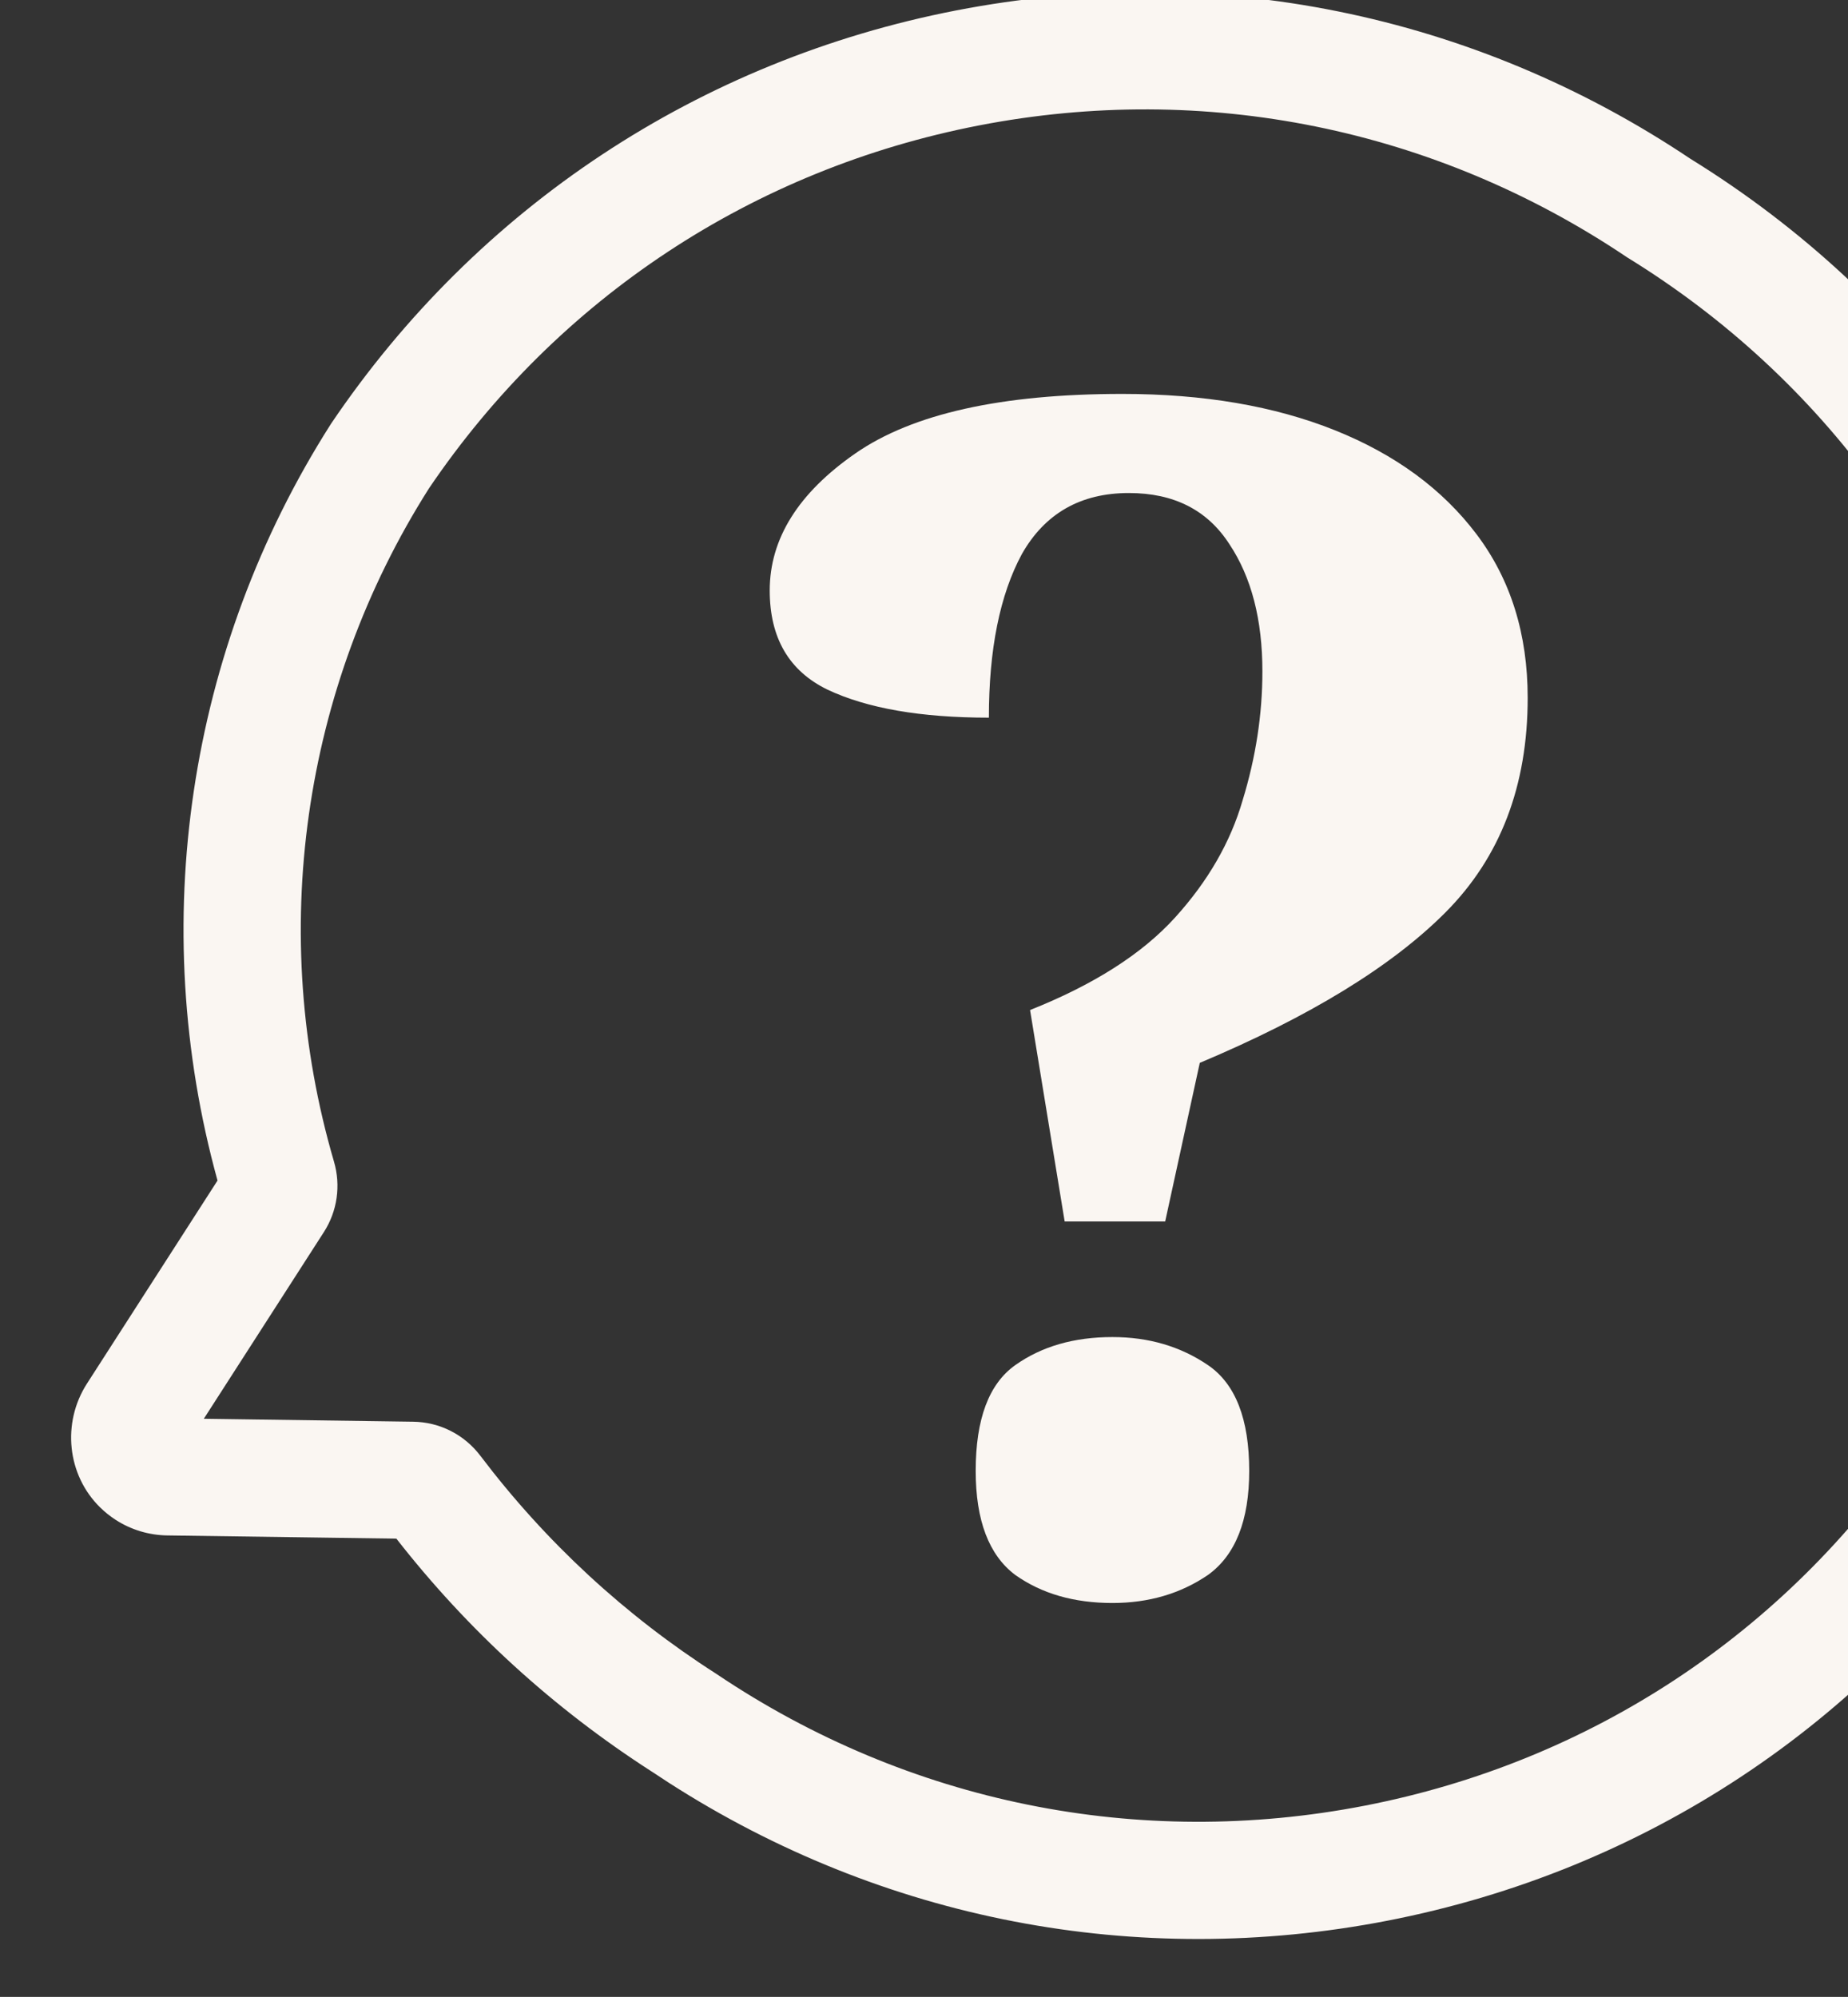
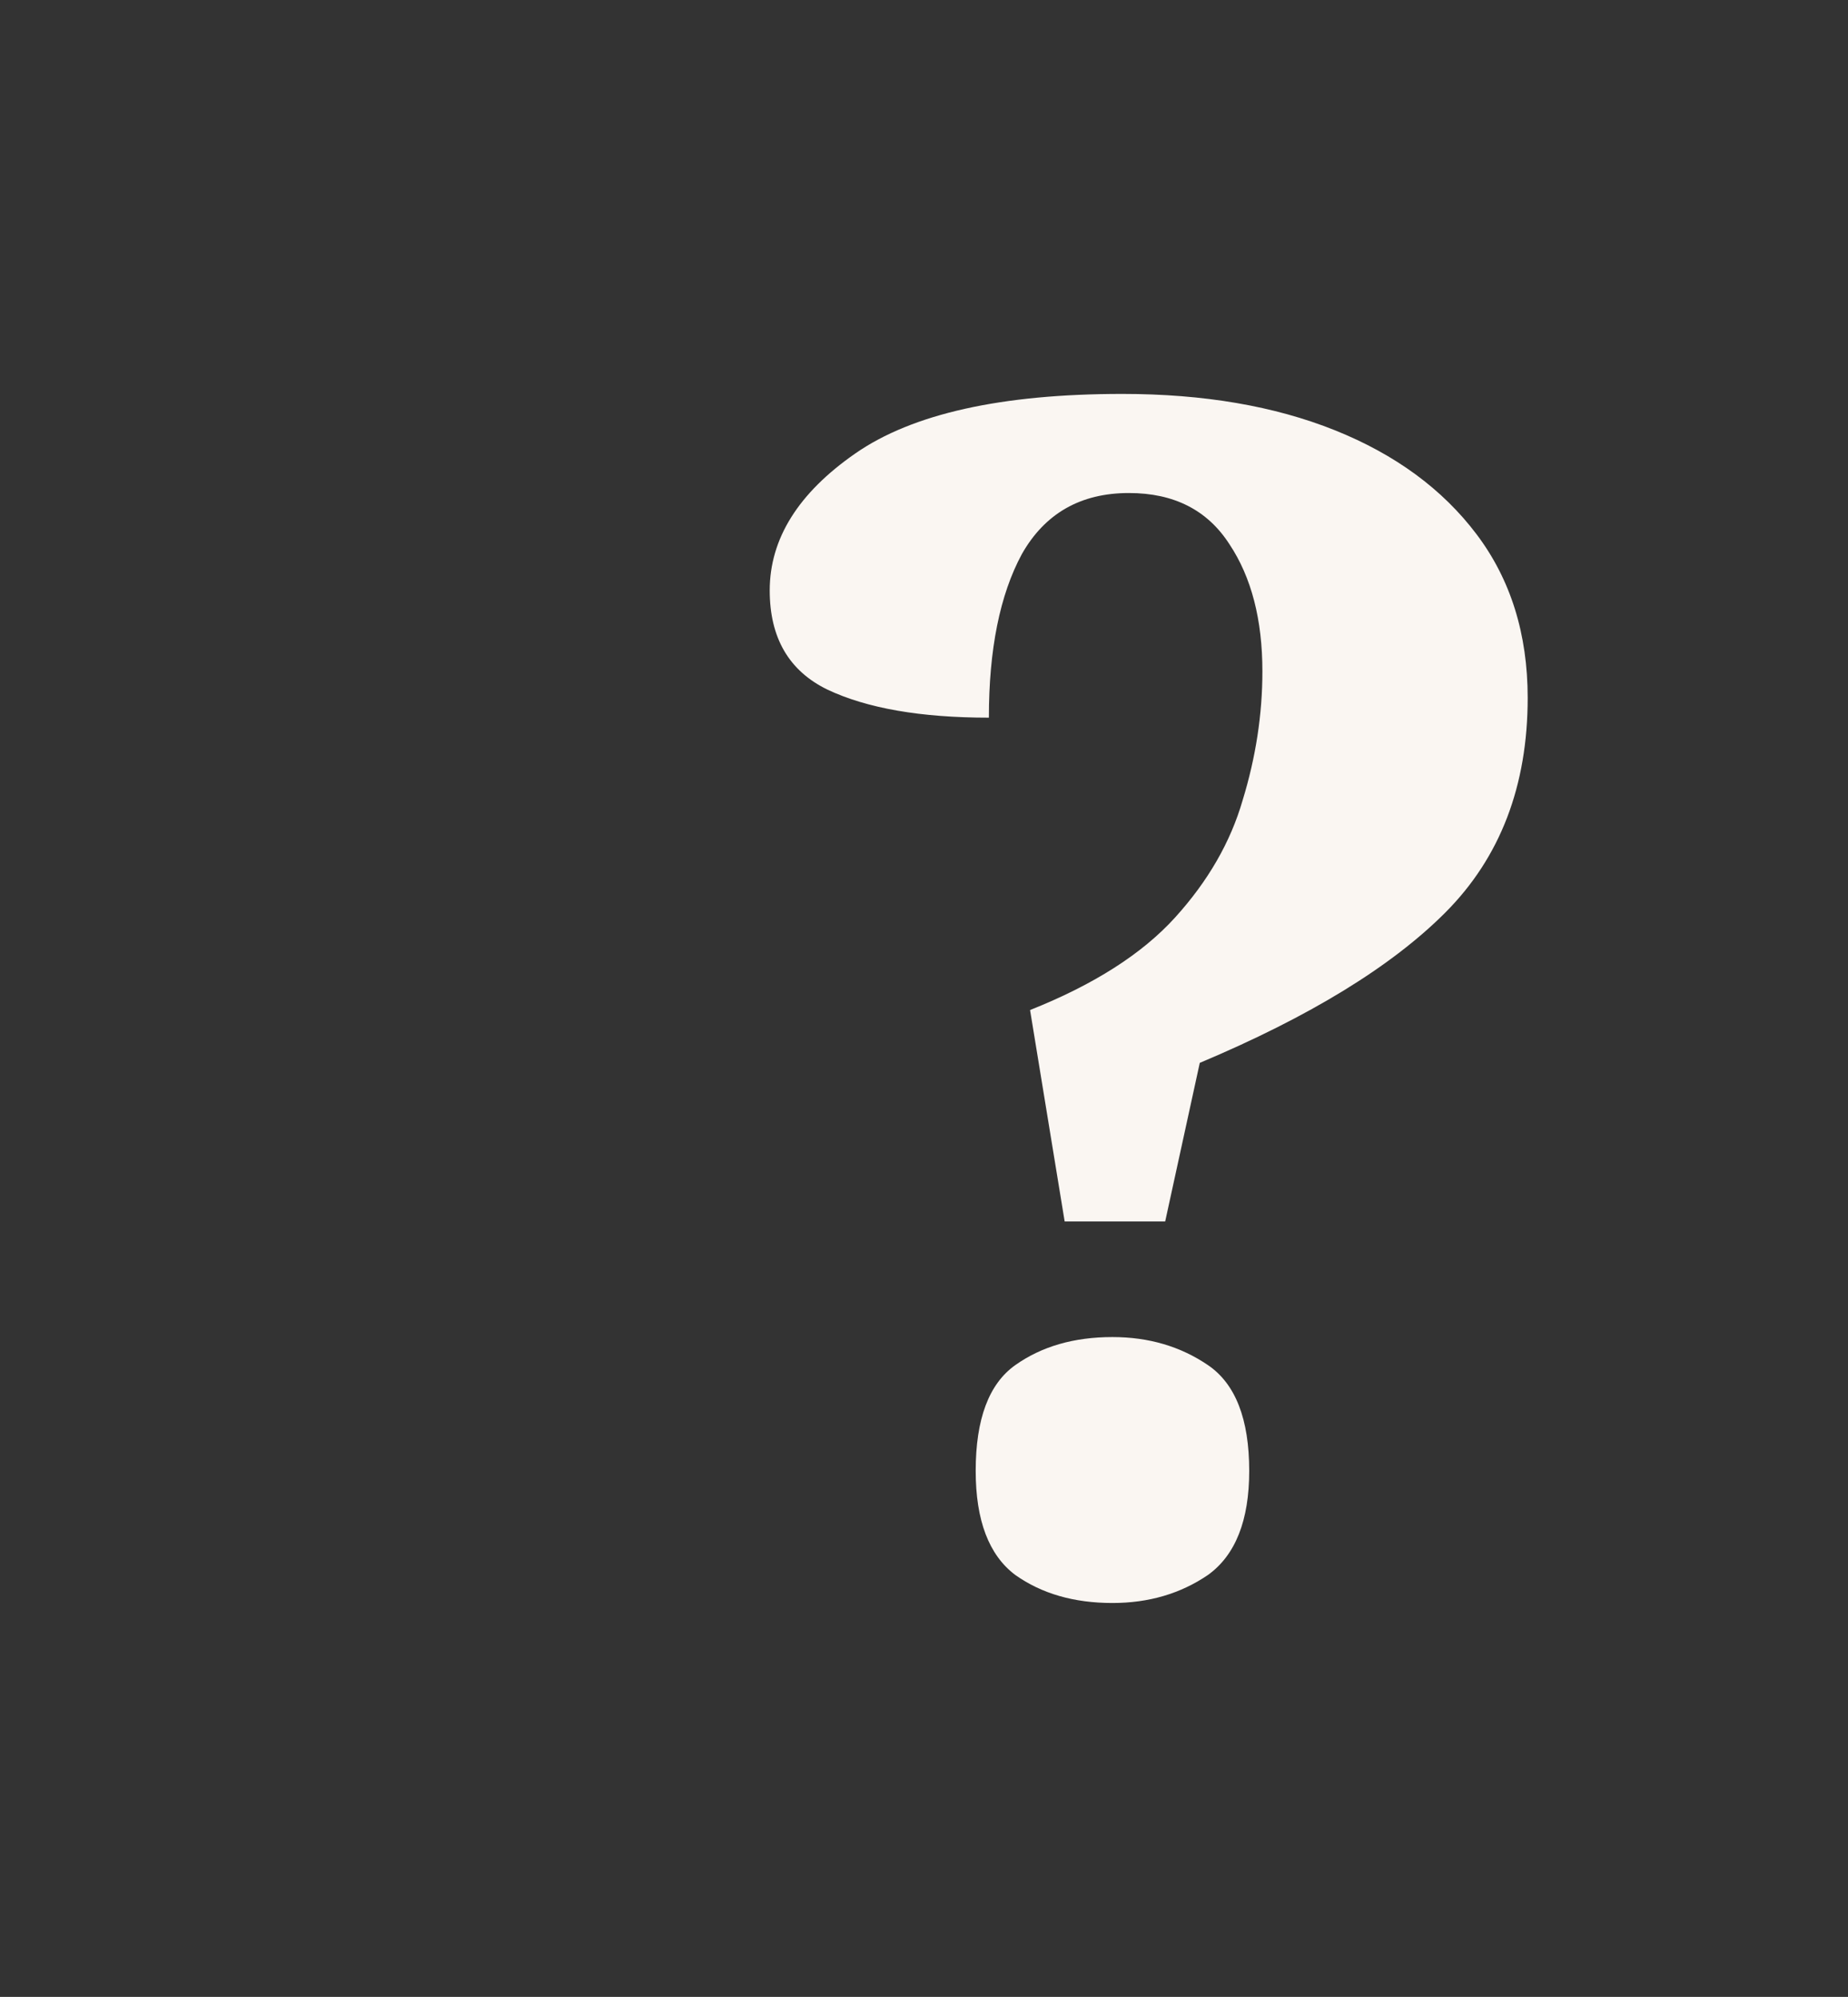
<svg xmlns="http://www.w3.org/2000/svg" width="112" height="121" viewBox="0 0 112 121" fill="none">
  <rect x="0" y="0" width="112" height="121" fill="#333333" stroke="none" />
  <g clip-path="url(#clip0_157_61)">
-     <path d="M122.034 91.226C130.292 77.717 132.798 61.79 129.091 46.381C125.389 30.994 115.926 17.942 102.452 9.624C89.292 0.808 73.493 -2.383 57.957 0.631C42.398 3.65 28.945 12.537 20.078 25.653L20.051 25.695L20.024 25.737C11.368 39.349 8.892 55.992 13.183 71.533L5.272 83.834C3.736 86.222 4.069 89.375 6.062 91.333C6.357 91.623 6.677 91.879 7.019 92.099C7.945 92.694 9.021 93.021 10.143 93.037L24.022 93.231C28.352 98.777 33.545 103.515 39.472 107.327L39.547 107.375C39.871 107.592 40.193 107.804 40.521 108.014C53.487 116.353 68.904 119.326 84.069 116.385C99.627 113.366 113.08 104.48 121.946 91.362L121.992 91.295L122.034 91.226ZM82.702 109.414C69.001 112.072 55.068 109.248 43.47 101.462L43.438 101.44L43.405 101.419C37.886 97.887 33.077 93.441 29.117 88.215C28.137 86.923 26.651 86.168 25.036 86.146L12.353 85.967L19.631 74.652C20.443 73.39 20.665 71.835 20.241 70.386C16.204 56.587 18.303 41.721 25.997 29.594C33.805 18.066 45.638 10.257 59.324 7.602C73.023 4.944 86.959 7.772 98.554 15.554L98.613 15.593L98.672 15.63C110.563 22.956 118.917 34.46 122.182 48.029C125.44 61.571 123.247 75.568 116.01 87.448C108.202 98.961 96.376 106.761 82.702 109.414Z" fill="#FAF6F2" />
    <path d="M64.525 74.012L62.428 61.201C66.29 59.666 69.219 57.798 71.216 55.596C73.213 53.394 74.578 51.025 75.311 48.49C76.109 45.888 76.509 43.286 76.509 40.683C76.509 37.547 75.843 34.978 74.512 32.977C73.18 30.908 71.15 29.874 68.42 29.874C65.491 29.874 63.327 31.109 61.929 33.577C60.597 36.046 59.932 39.349 59.932 43.486C55.804 43.486 52.542 42.919 50.145 41.784C47.815 40.65 46.65 38.648 46.65 35.779C46.65 32.643 48.381 29.874 51.843 27.472C55.304 25.07 60.697 23.869 68.02 23.869C72.947 23.869 77.241 24.603 80.903 26.071C84.565 27.539 87.427 29.641 89.491 32.376C91.555 35.112 92.587 38.415 92.587 42.285C92.587 47.623 90.923 51.96 87.594 55.296C84.332 58.565 79.372 61.601 72.714 64.403L70.617 74.012H64.525ZM67.421 97.131C65.091 97.131 63.127 96.564 61.529 95.43C59.932 94.229 59.133 92.127 59.133 89.124C59.133 85.988 59.932 83.853 61.529 82.719C63.127 81.585 65.091 81.017 67.421 81.017C69.618 81.017 71.549 81.585 73.213 82.719C74.878 83.853 75.71 85.988 75.71 89.124C75.71 92.127 74.878 94.229 73.213 95.43C71.549 96.564 69.618 97.131 67.421 97.131Z" fill="#FAF6F2" />
  </g>
  <defs>
    <clipPath id="clip0_157_61">
      <rect width="130" height="121" fill="white" />
    </clipPath>
  </defs>
</svg>